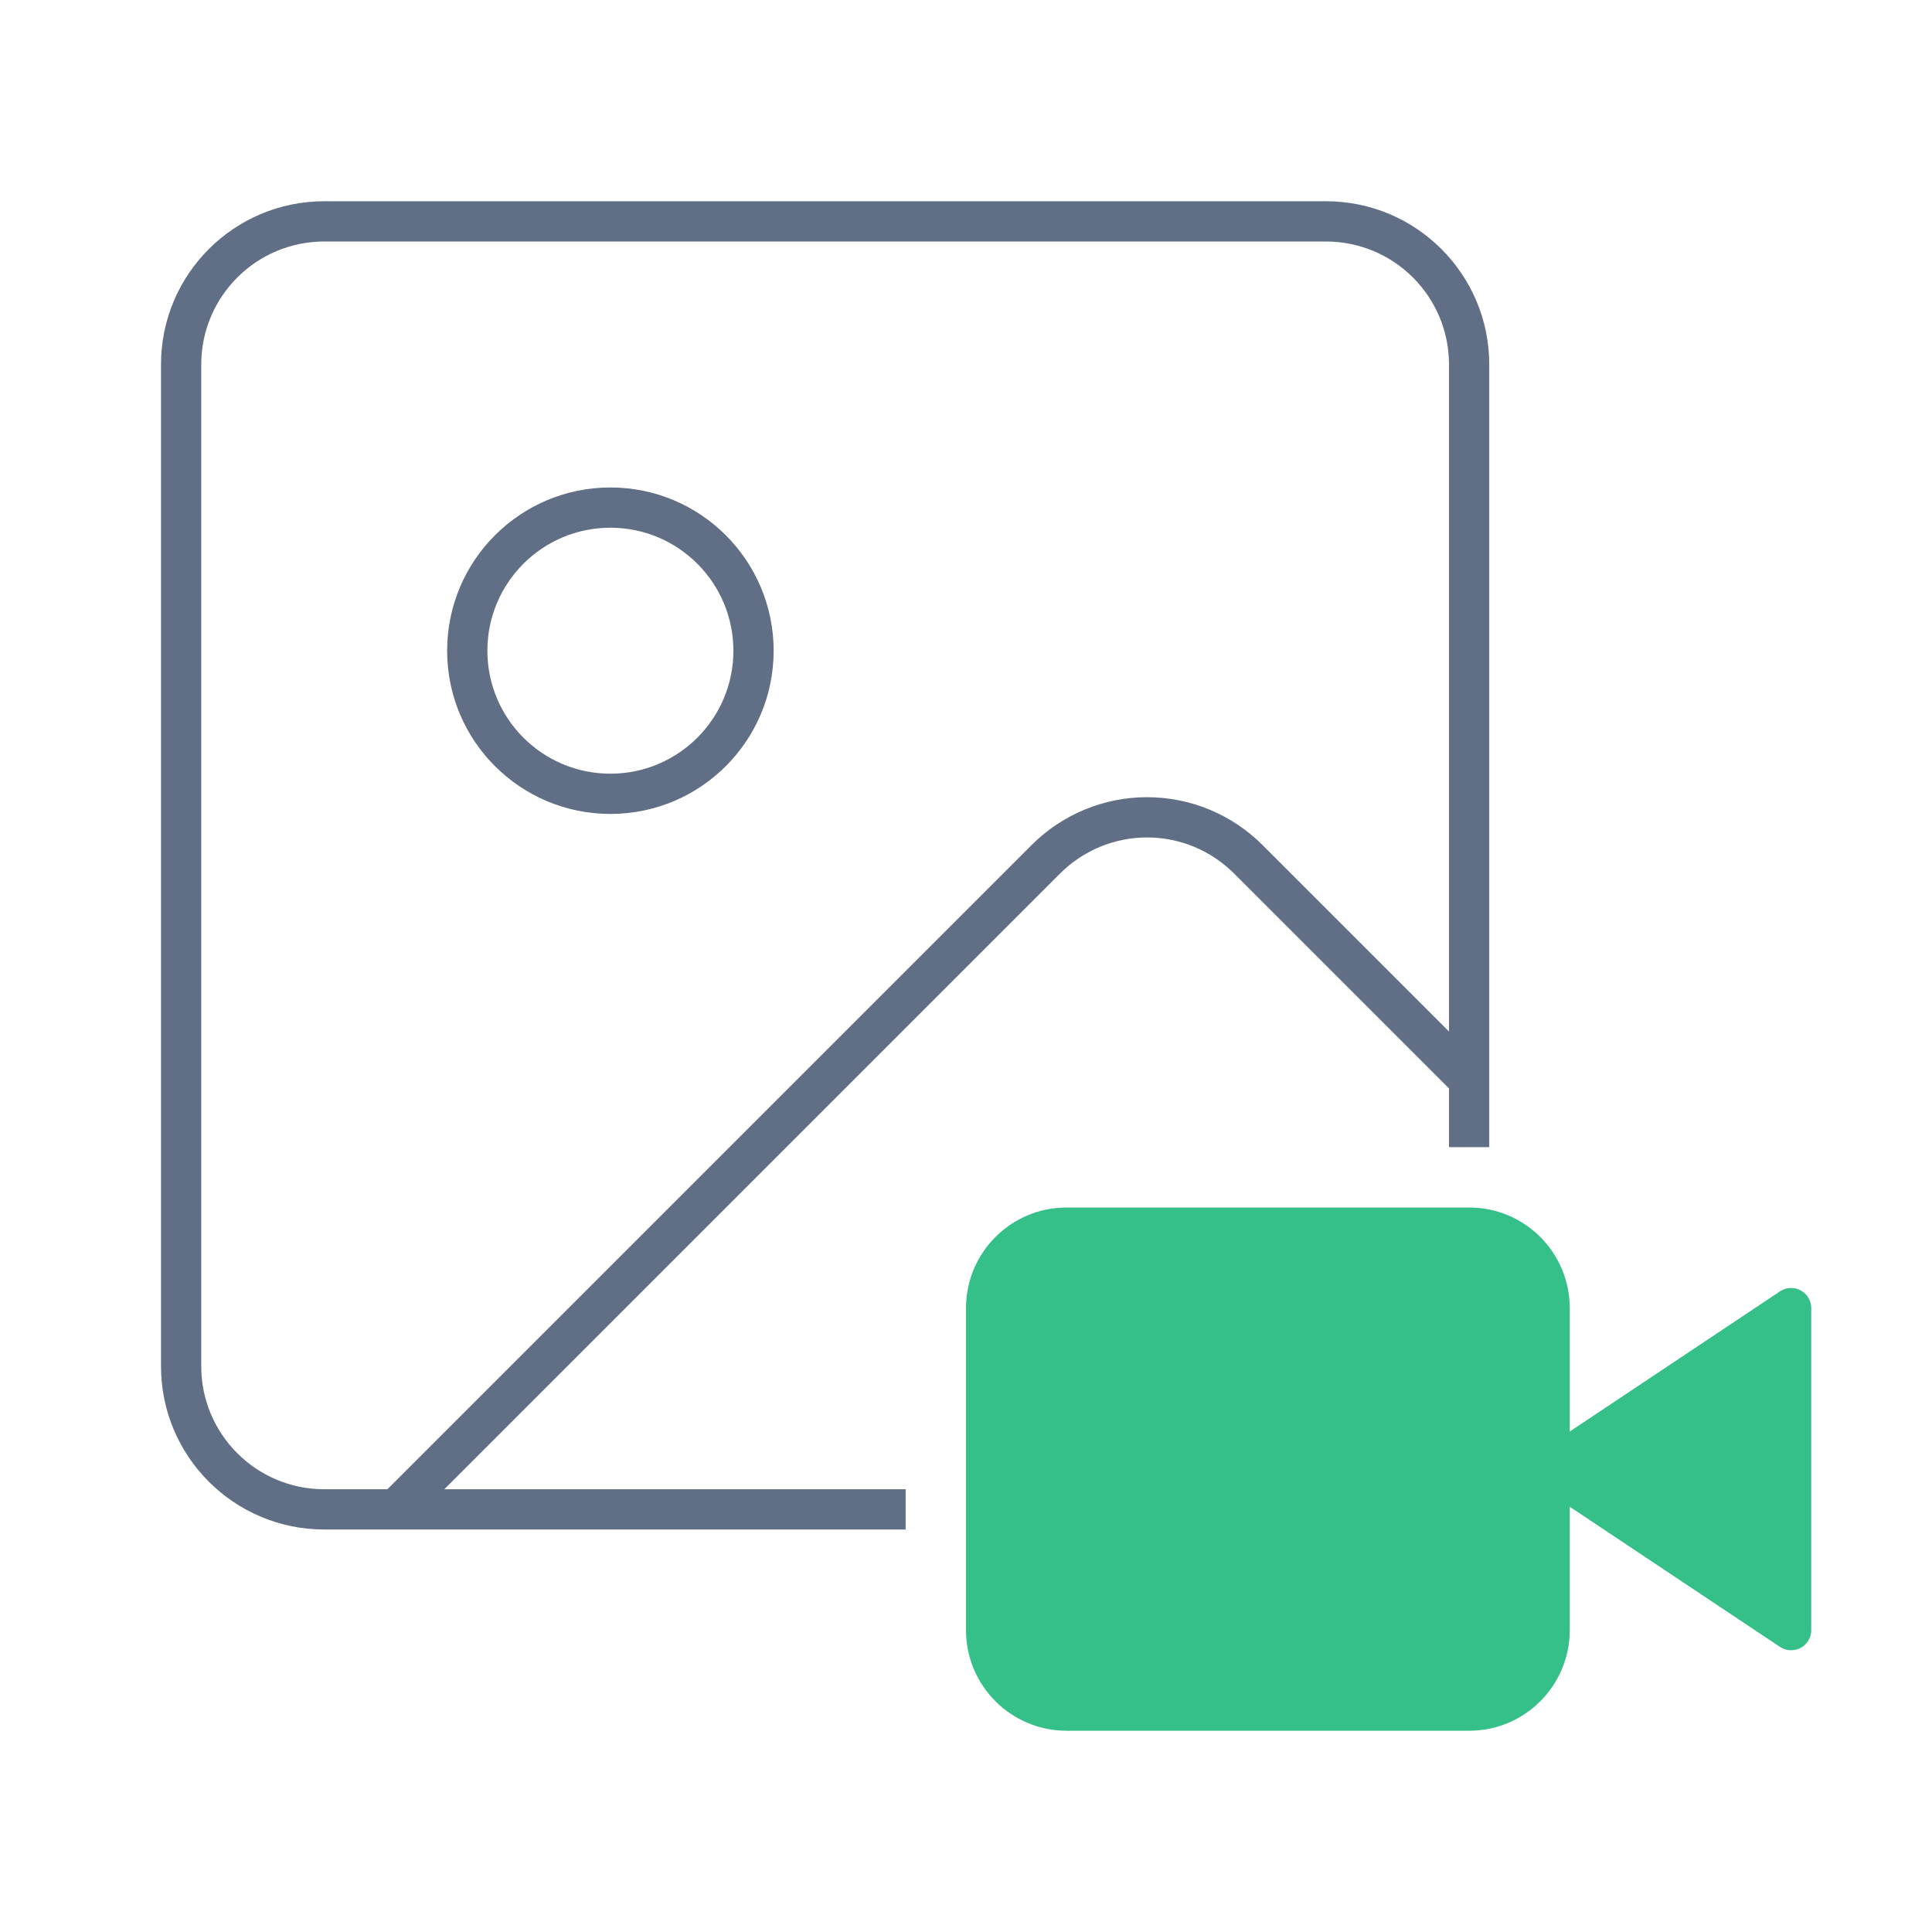
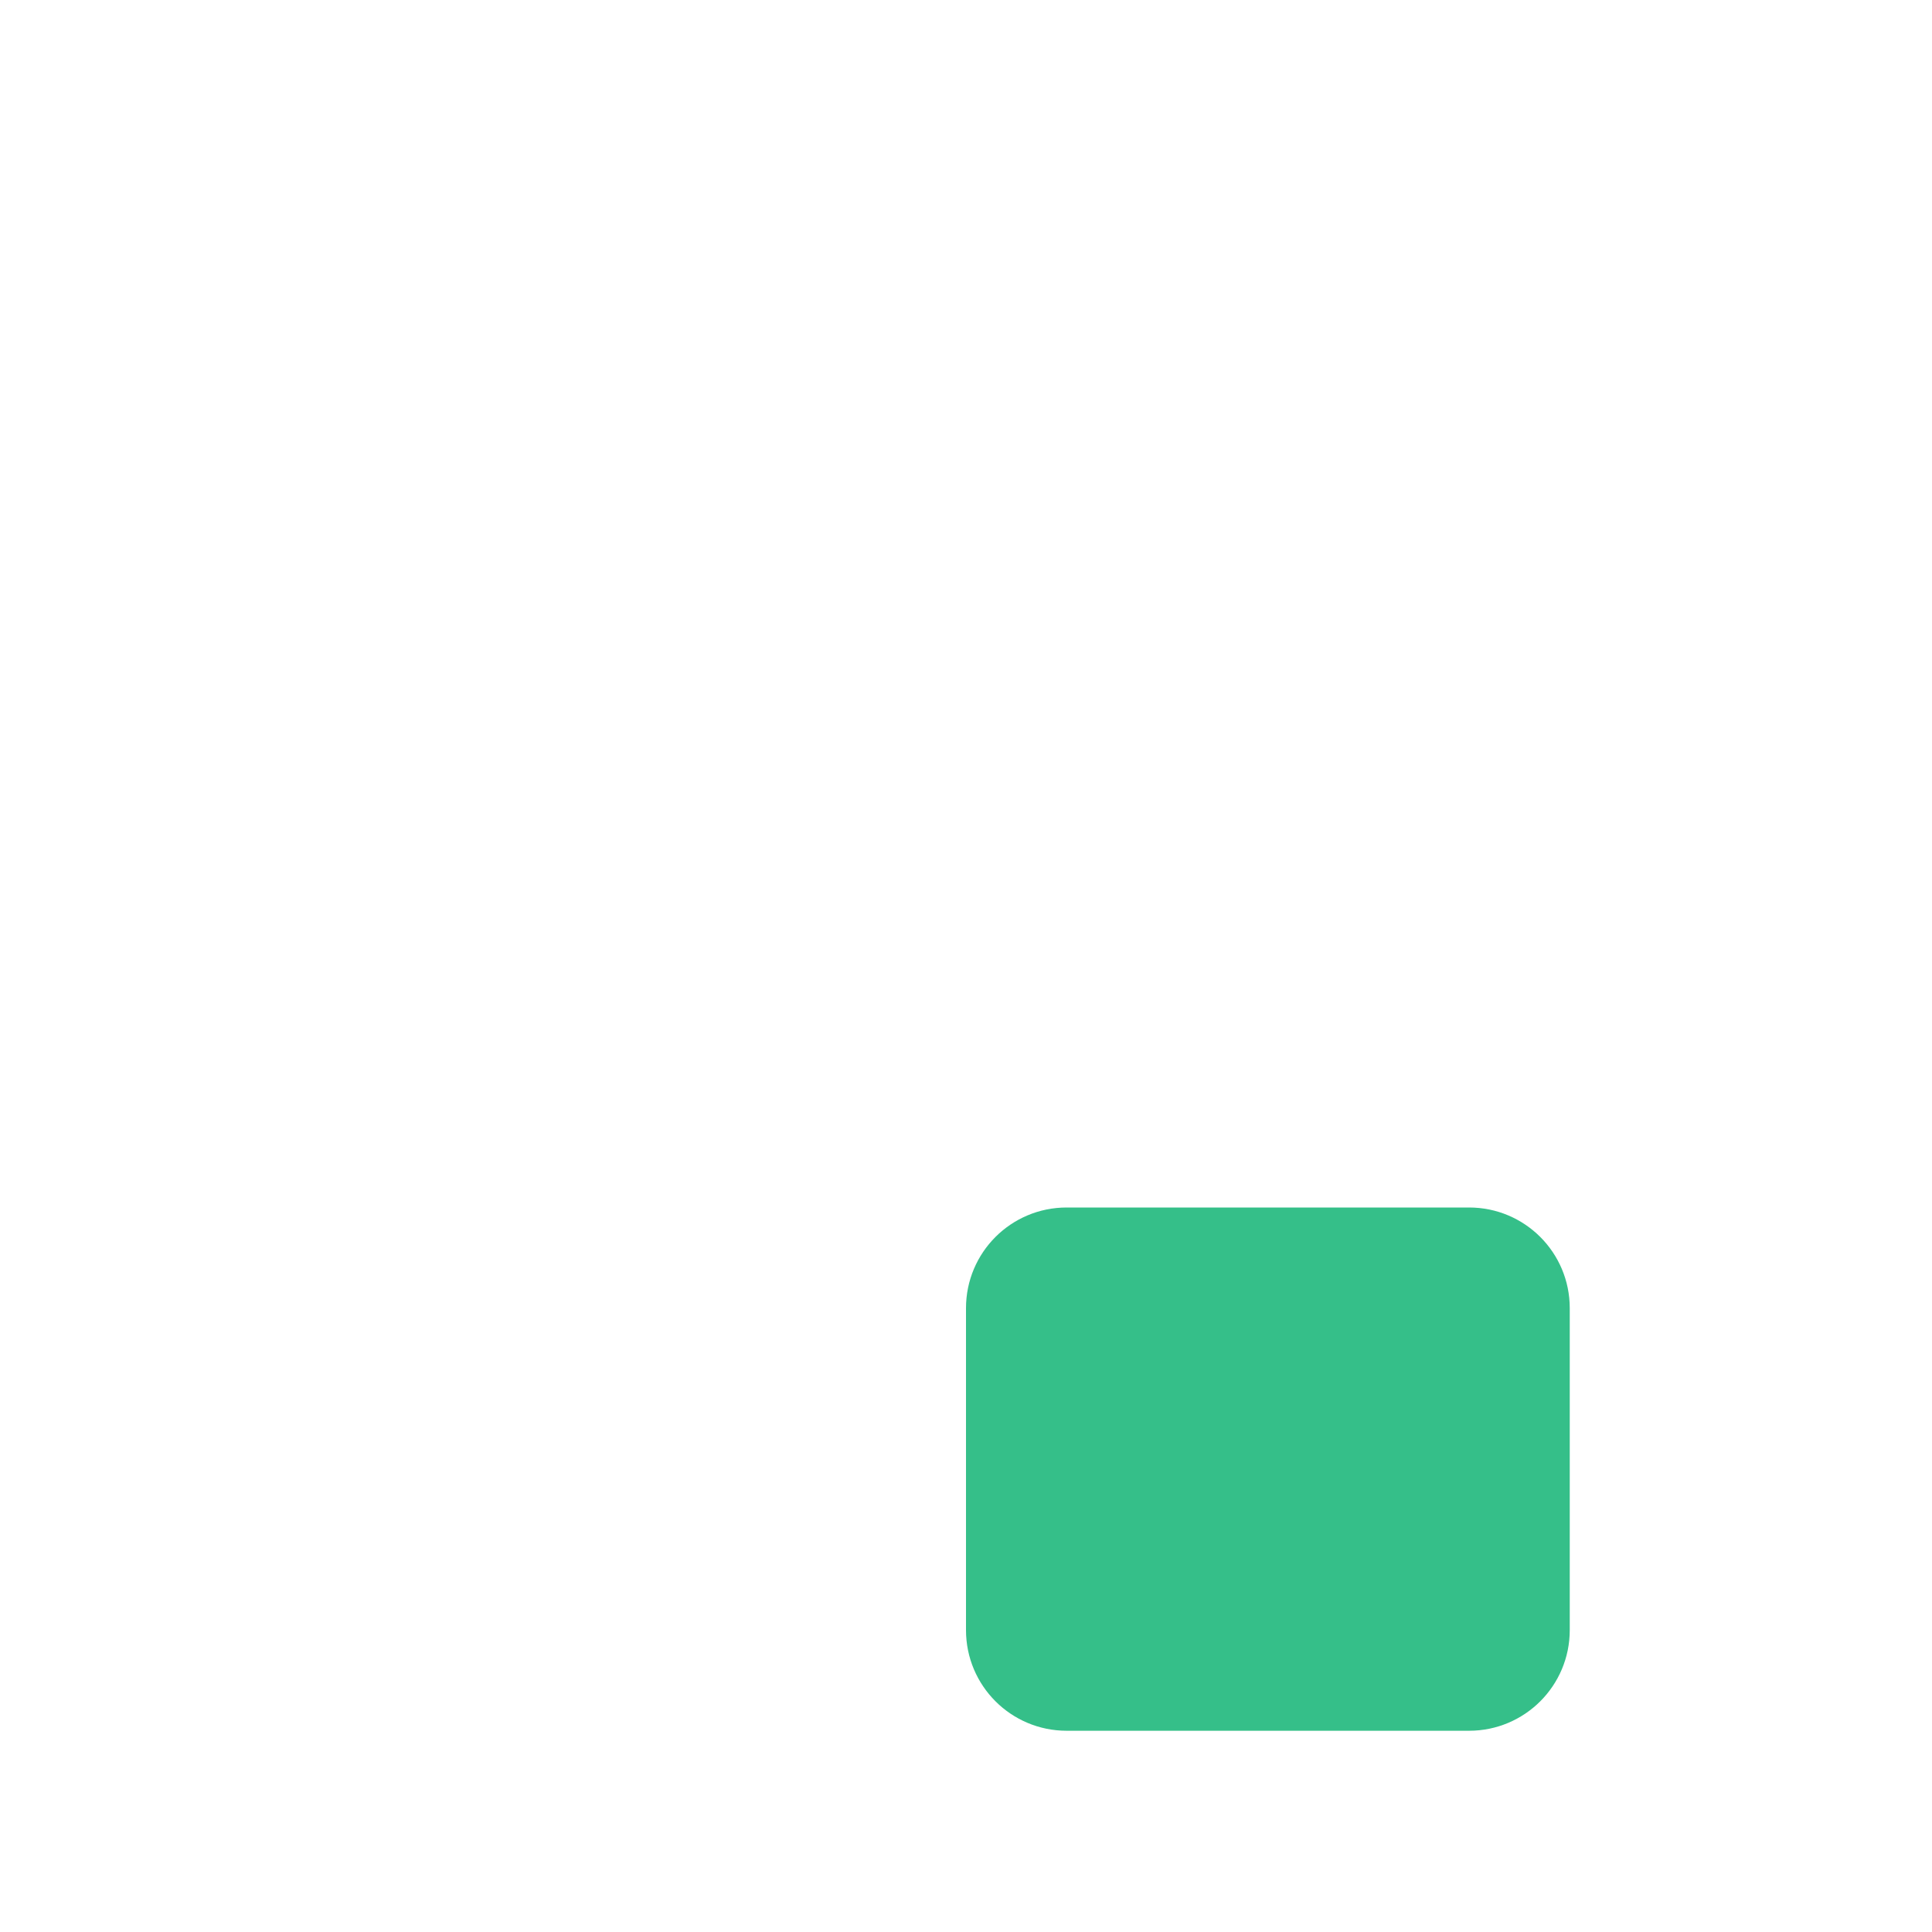
<svg xmlns="http://www.w3.org/2000/svg" width="48" height="48" viewBox="0 0 48 48" fill="none">
-   <path fill-rule="evenodd" clip-rule="evenodd" d="M5 9.056C5 7.368 6.368 6 8.056 6H32.944C34.632 6 36 7.368 36 9.056V25.628L31.366 20.994L31.366 20.994C30.605 20.233 29.574 19.806 28.499 19.806C27.423 19.806 26.392 20.233 25.631 20.994L25.631 20.994L9.625 37H8.056C6.368 37 5 35.632 5 33.944V9.056ZM30.659 21.701L36 27.042V28.5H37V9.056C37 6.816 35.184 5 32.944 5H8.056C5.816 5 4 6.816 4 9.056V33.944C4 36.184 5.816 38 8.056 38H9.831H9.833H22.5V37H11.039L26.338 21.701L26.338 21.701C26.912 21.128 27.689 20.806 28.499 20.806C29.309 20.806 30.086 21.128 30.659 21.701L30.659 21.701ZM12.109 16.167C12.109 14.479 13.477 13.111 15.165 13.111C16.852 13.111 18.221 14.479 18.221 16.167C18.221 17.854 16.852 19.222 15.165 19.222C13.477 19.222 12.109 17.854 12.109 16.167ZM15.165 12.111C12.925 12.111 11.109 13.927 11.109 16.167C11.109 18.407 12.925 20.222 15.165 20.222C17.405 20.222 19.221 18.407 19.221 16.167C19.221 13.927 17.405 12.111 15.165 12.111Z" fill="#606F85" />
-   <path d="M44.5 32.5L38.5 36.5L44.5 40.5V32.5Z" fill="#35BF89" stroke="#35BF89" stroke-linecap="round" stroke-linejoin="round" />
  <path d="M36.5 30.5H26.5C25.395 30.5 24.5 31.395 24.5 32.5V40.5C24.5 41.605 25.395 42.5 26.5 42.5H36.5C37.605 42.5 38.5 41.605 38.5 40.5V32.5C38.5 31.395 37.605 30.5 36.5 30.5Z" fill="#35BF89" stroke="#35BF89" stroke-linecap="round" stroke-linejoin="round" />
</svg>